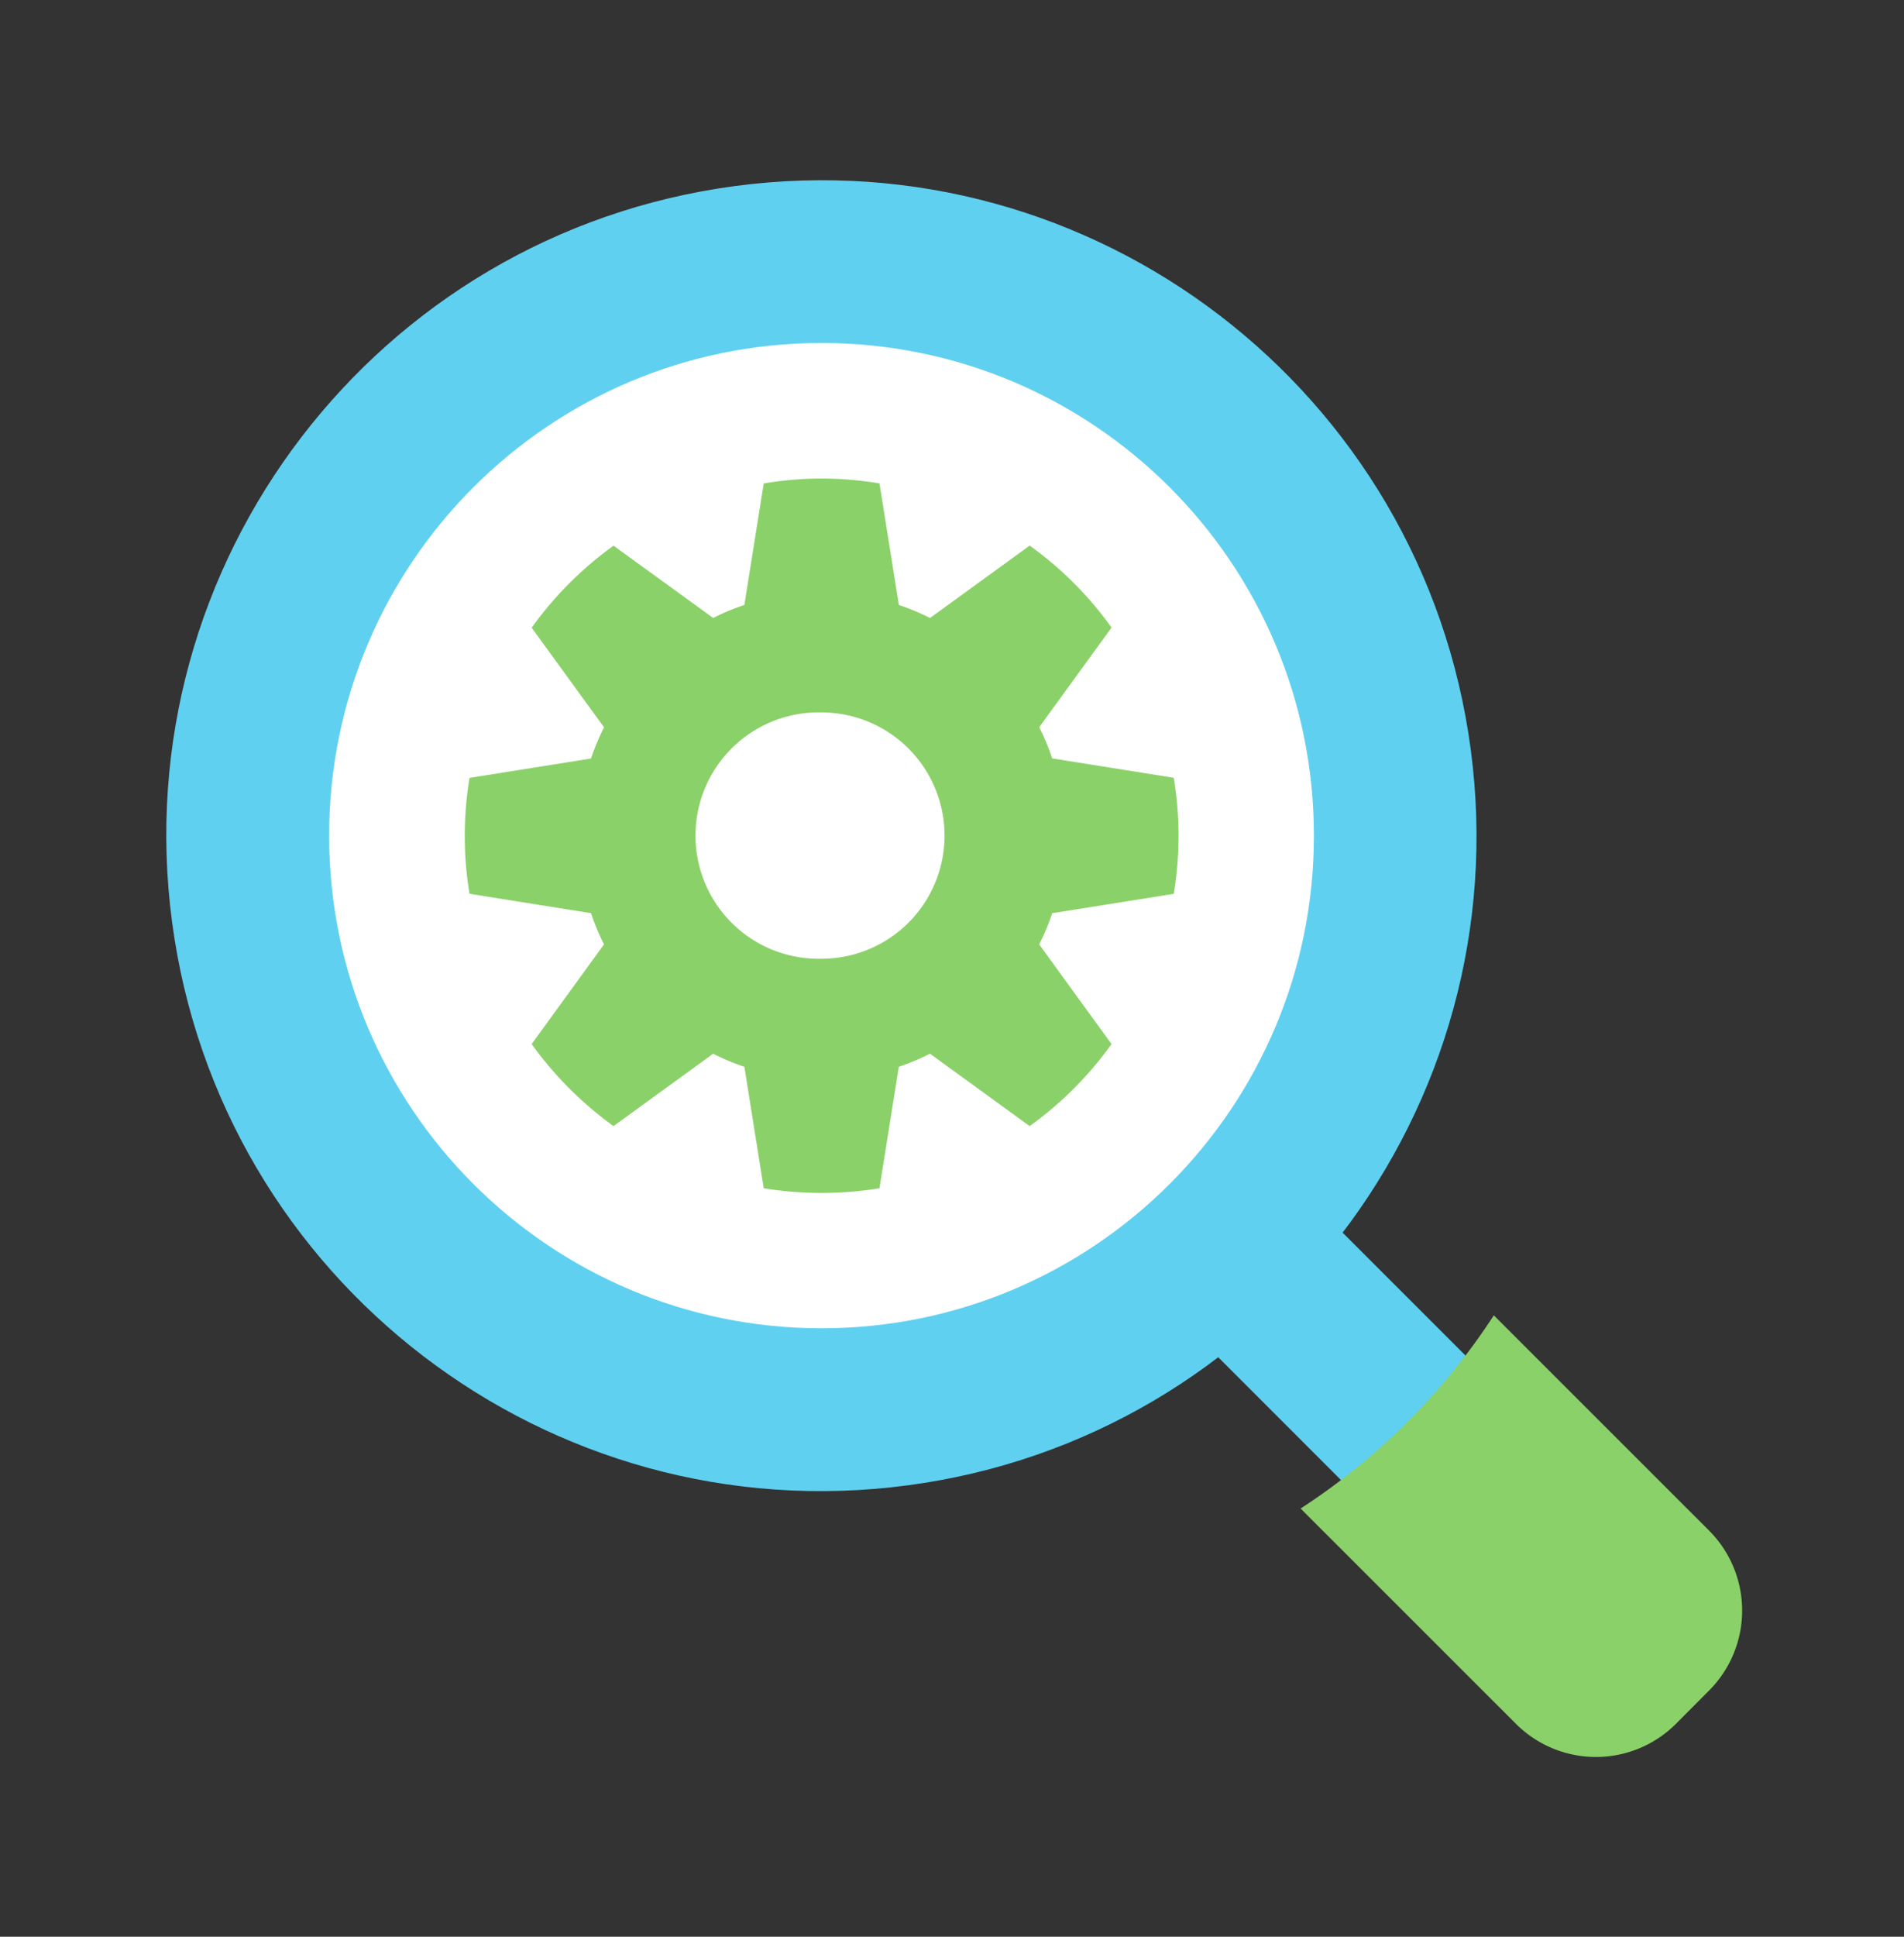
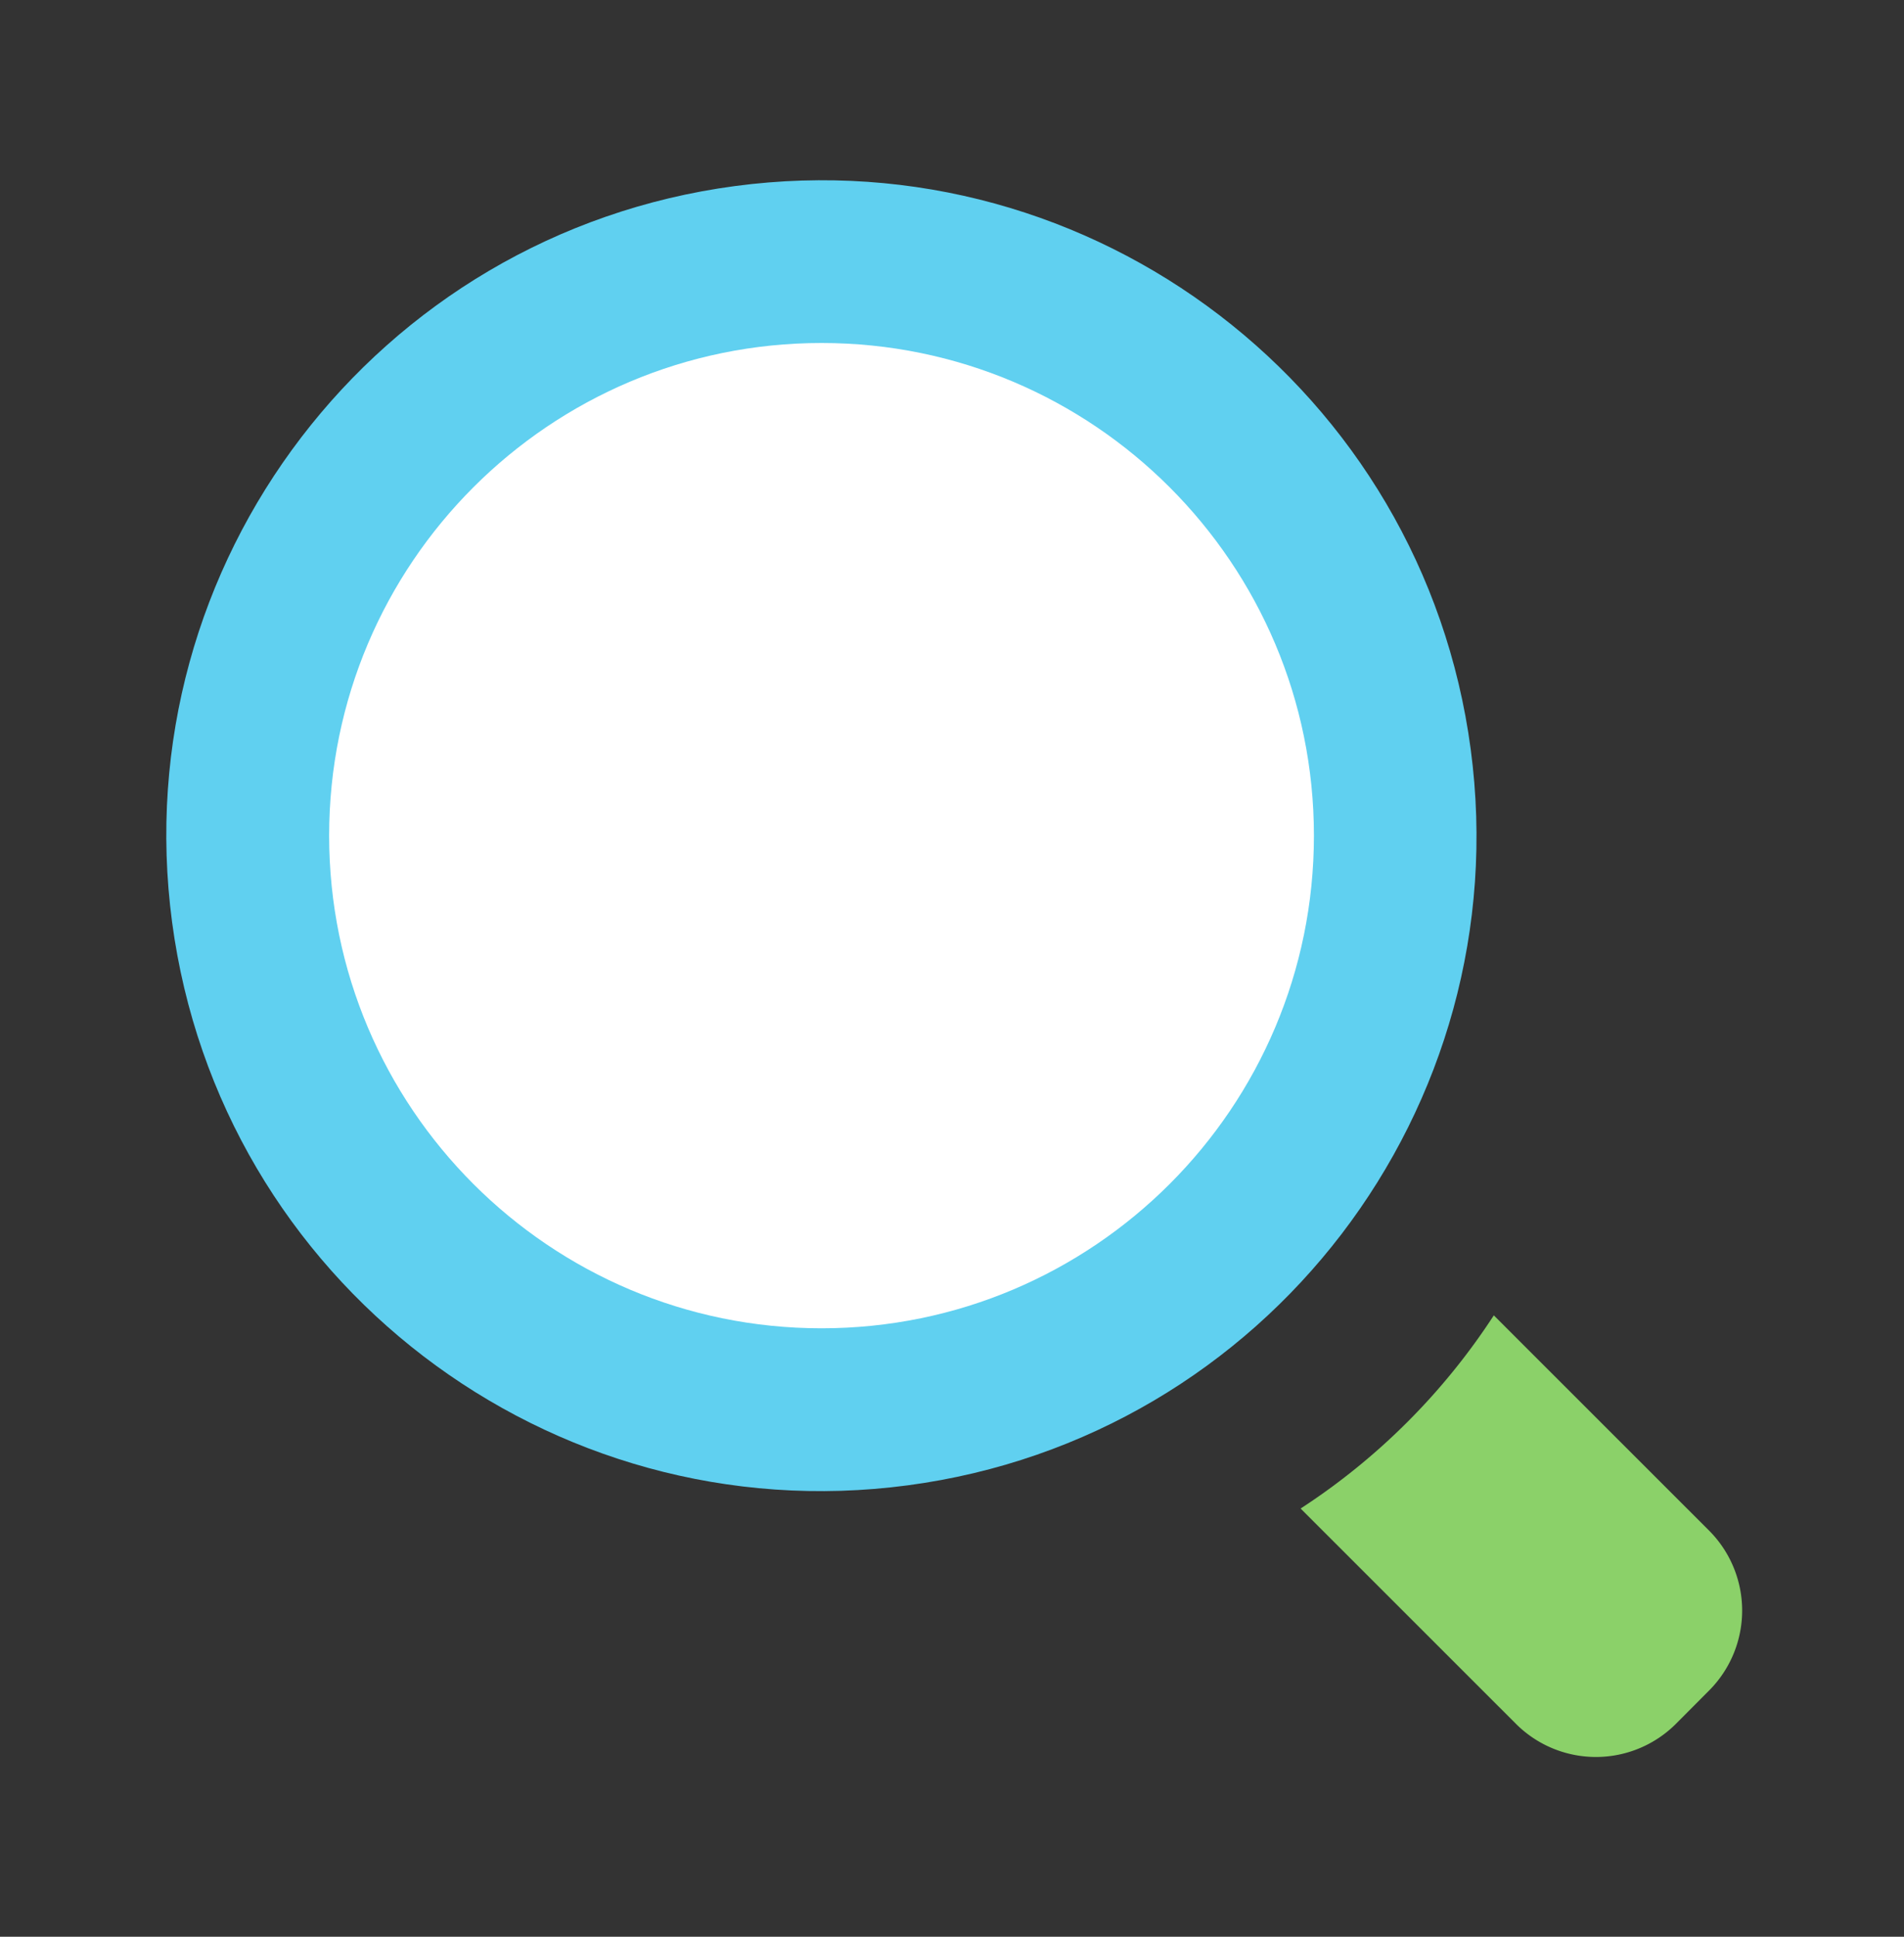
<svg xmlns="http://www.w3.org/2000/svg" width="60" height="61" fill="none">
  <rect width="100%" height="100%" fill="#333333" stroke="none" />
-   <path d="M48.877 45.39L34.75 31.265a2.299 2.299 0 00-3.252 0l-.672.671a2.294 2.294 0 000 3.248L44.953 49.31a2.298 2.298 0 003.252 0l.672-.672a2.298 2.298 0 000-3.251v.004z" fill="#60D0F0" />
  <path d="M28.608 46.782C39.907 45.28 47.85 34.9 46.346 23.6 44.842 12.299 34.462 4.356 23.162 5.86 11.862 7.364 3.919 17.744 5.423 29.044c1.504 11.3 11.884 19.242 23.184 17.738z" fill="#60D0F0" />
  <path d="M53.854 48.204l-6.78-6.775a20.763 20.763 0 01-6.088 6.084l6.784 6.78a3.566 3.566 0 005.044 0l1.04-1.044a3.566 3.566 0 000-5.045z" fill="#8BD169" />
  <path d="M41.405 26.32c0 8.568-6.948 15.516-15.517 15.516-8.568 0-15.516-6.948-15.516-15.517 0-8.568 6.948-15.516 15.516-15.516 8.569 0 15.517 6.948 15.517 15.516z" fill="#fff" />
-   <path d="M36.99 28.147a11.54 11.54 0 00.149-1.827c0-.626-.054-1.228-.15-1.823l-3.831-.61a7.375 7.375 0 00-.41-.983l2.28-3.137a11.138 11.138 0 00-2.58-2.583l-3.14 2.28a7.366 7.366 0 00-.983-.41l-.61-3.828c-.596-.1-1.206-.154-1.824-.154-.618 0-1.232.054-1.824.154l-.61 3.827a7.366 7.366 0 00-.983.41l-3.14-2.276a11.285 11.285 0 00-2.58 2.584l2.28 3.136a7.581 7.581 0 00-.41.983l-3.828.61c-.1.596-.15 1.206-.15 1.824 0 .618.05 1.232.15 1.827l3.828.61c.111.338.25.669.41.983l-2.28 3.14c.714.995 1.59 1.87 2.58 2.584l3.14-2.28c.315.161.645.3.983.41l.61 3.828a11.383 11.383 0 003.647 0l.61-3.827a7.38 7.38 0 00.983-.411l3.14 2.28a11.21 11.21 0 002.58-2.584l-2.28-3.14c.157-.314.3-.64.41-.982l3.832-.61v-.005z" fill="#8BD169" />
-   <path d="M29.765 26.32a3.88 3.88 0 01-3.88 3.877 3.88 3.88 0 110-7.758 3.88 3.88 0 013.88 3.88z" fill="#fff" />
</svg>